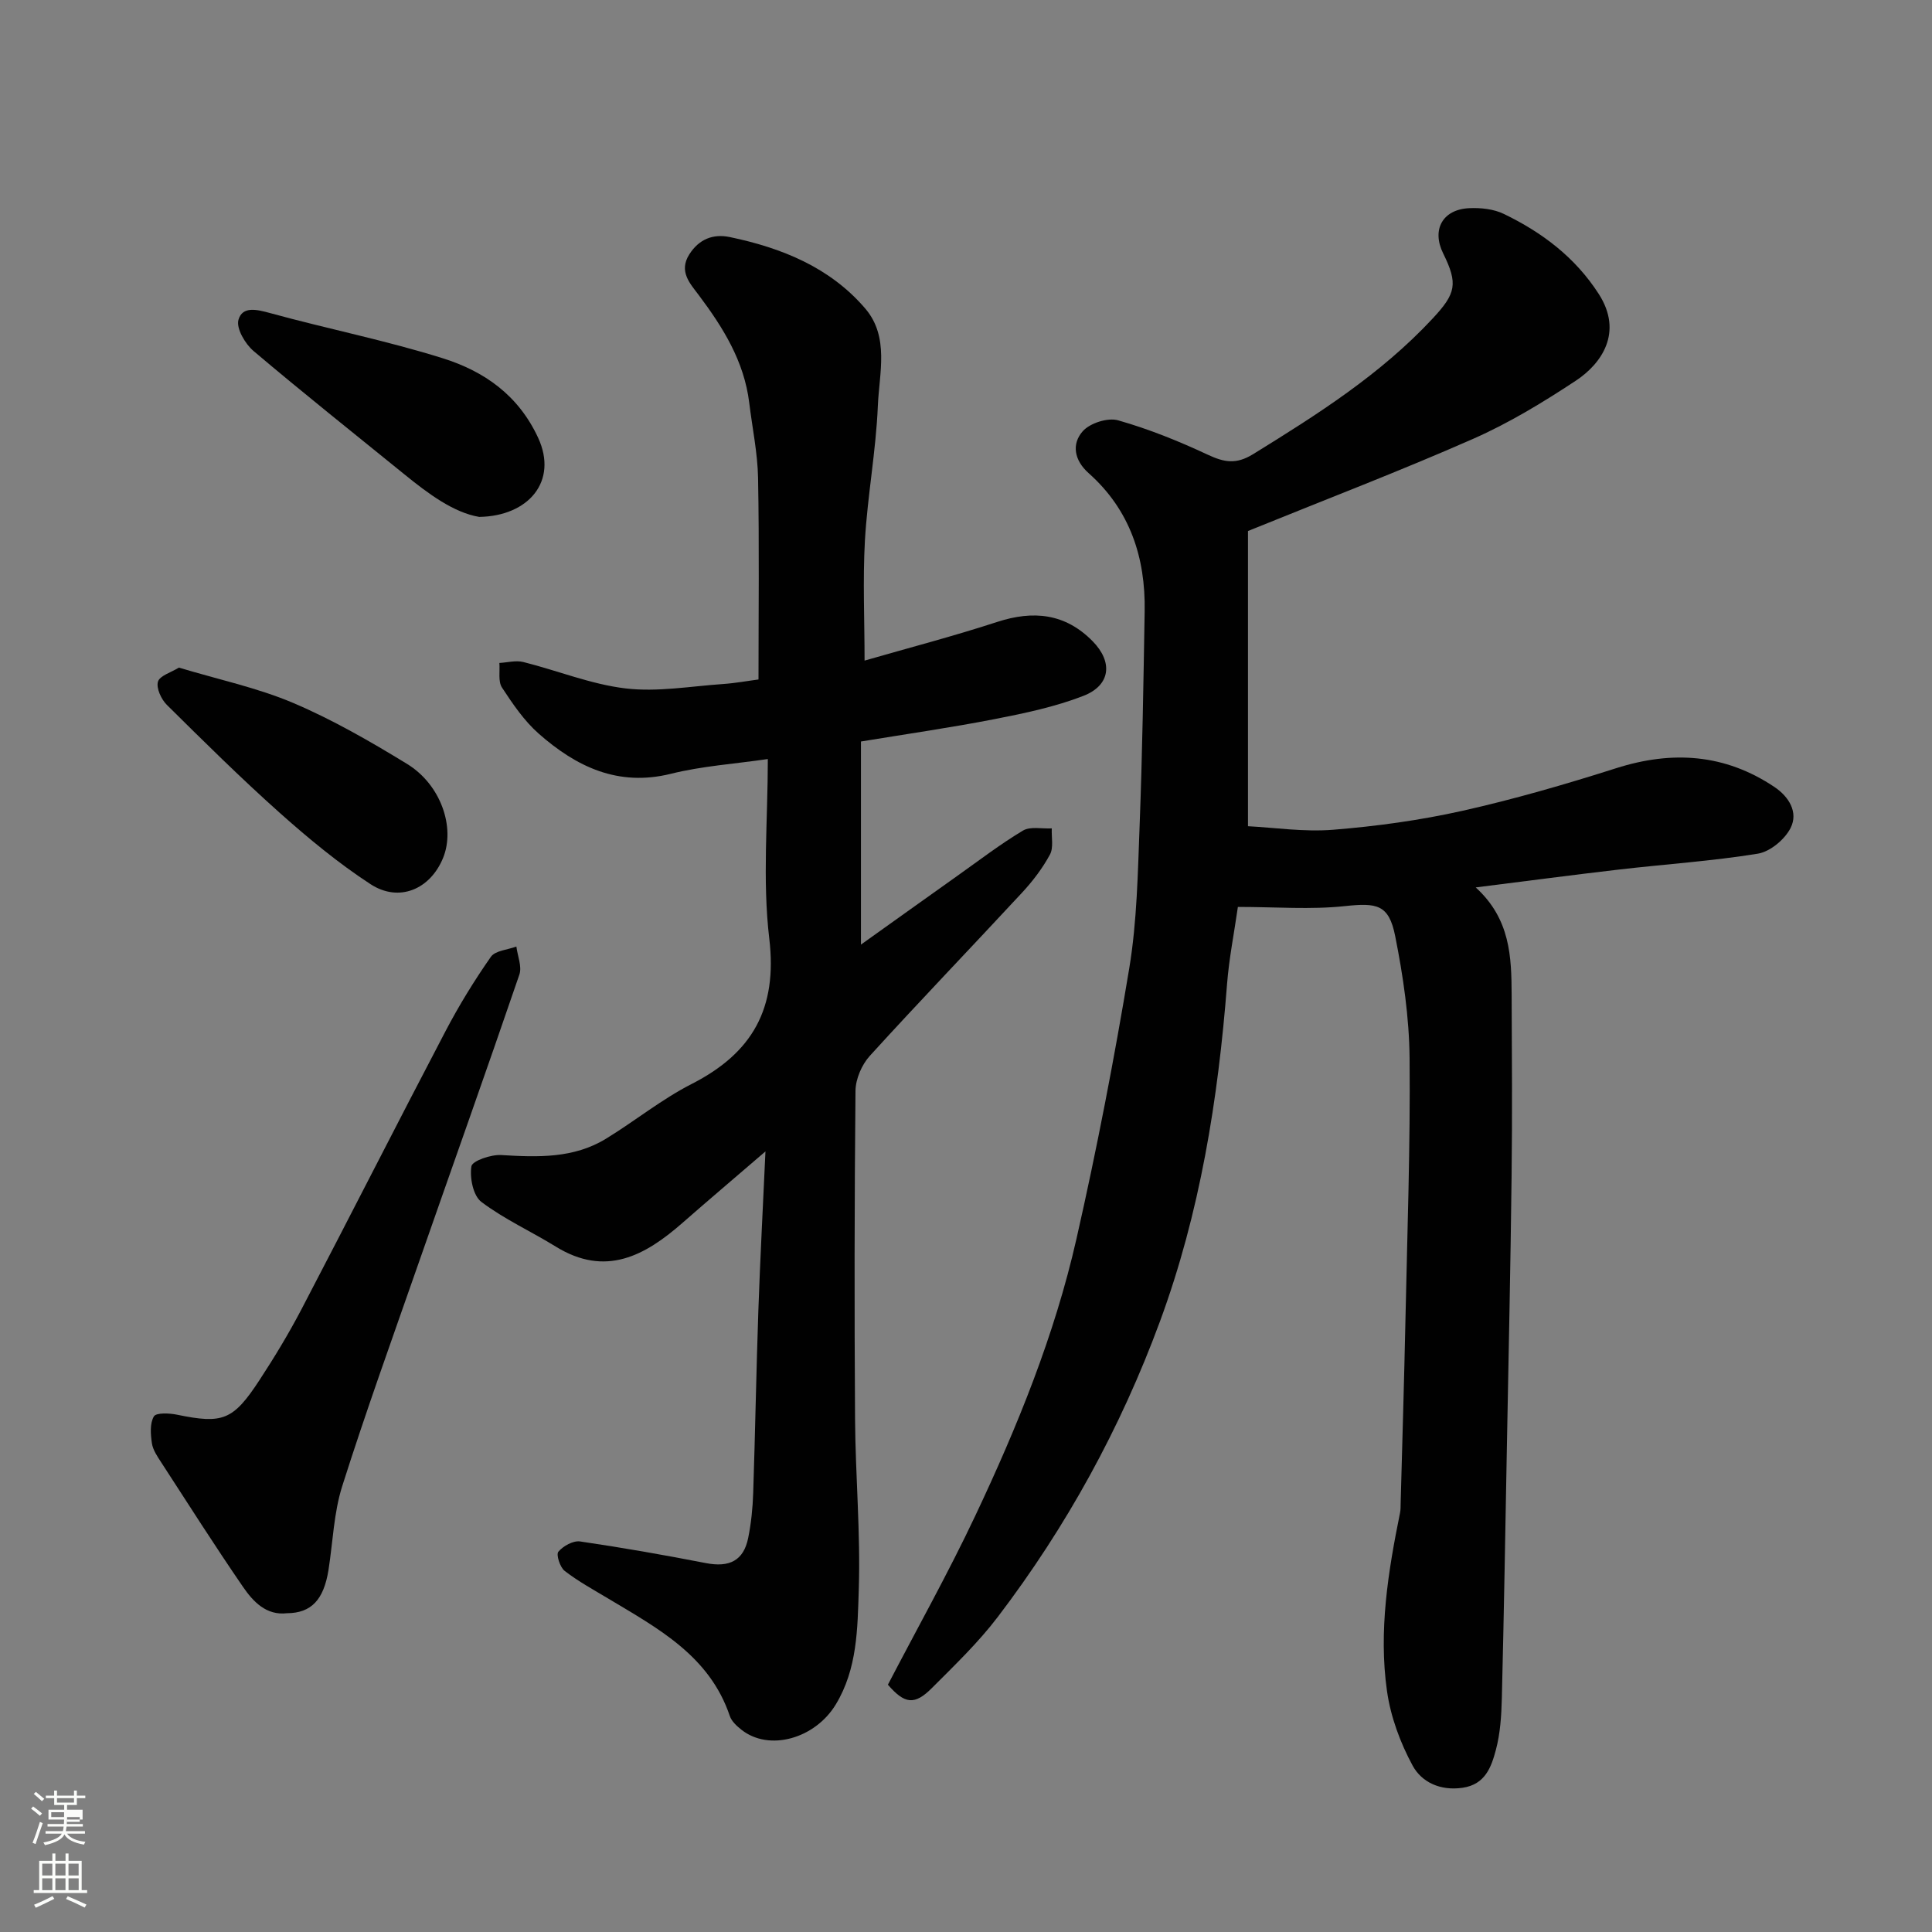
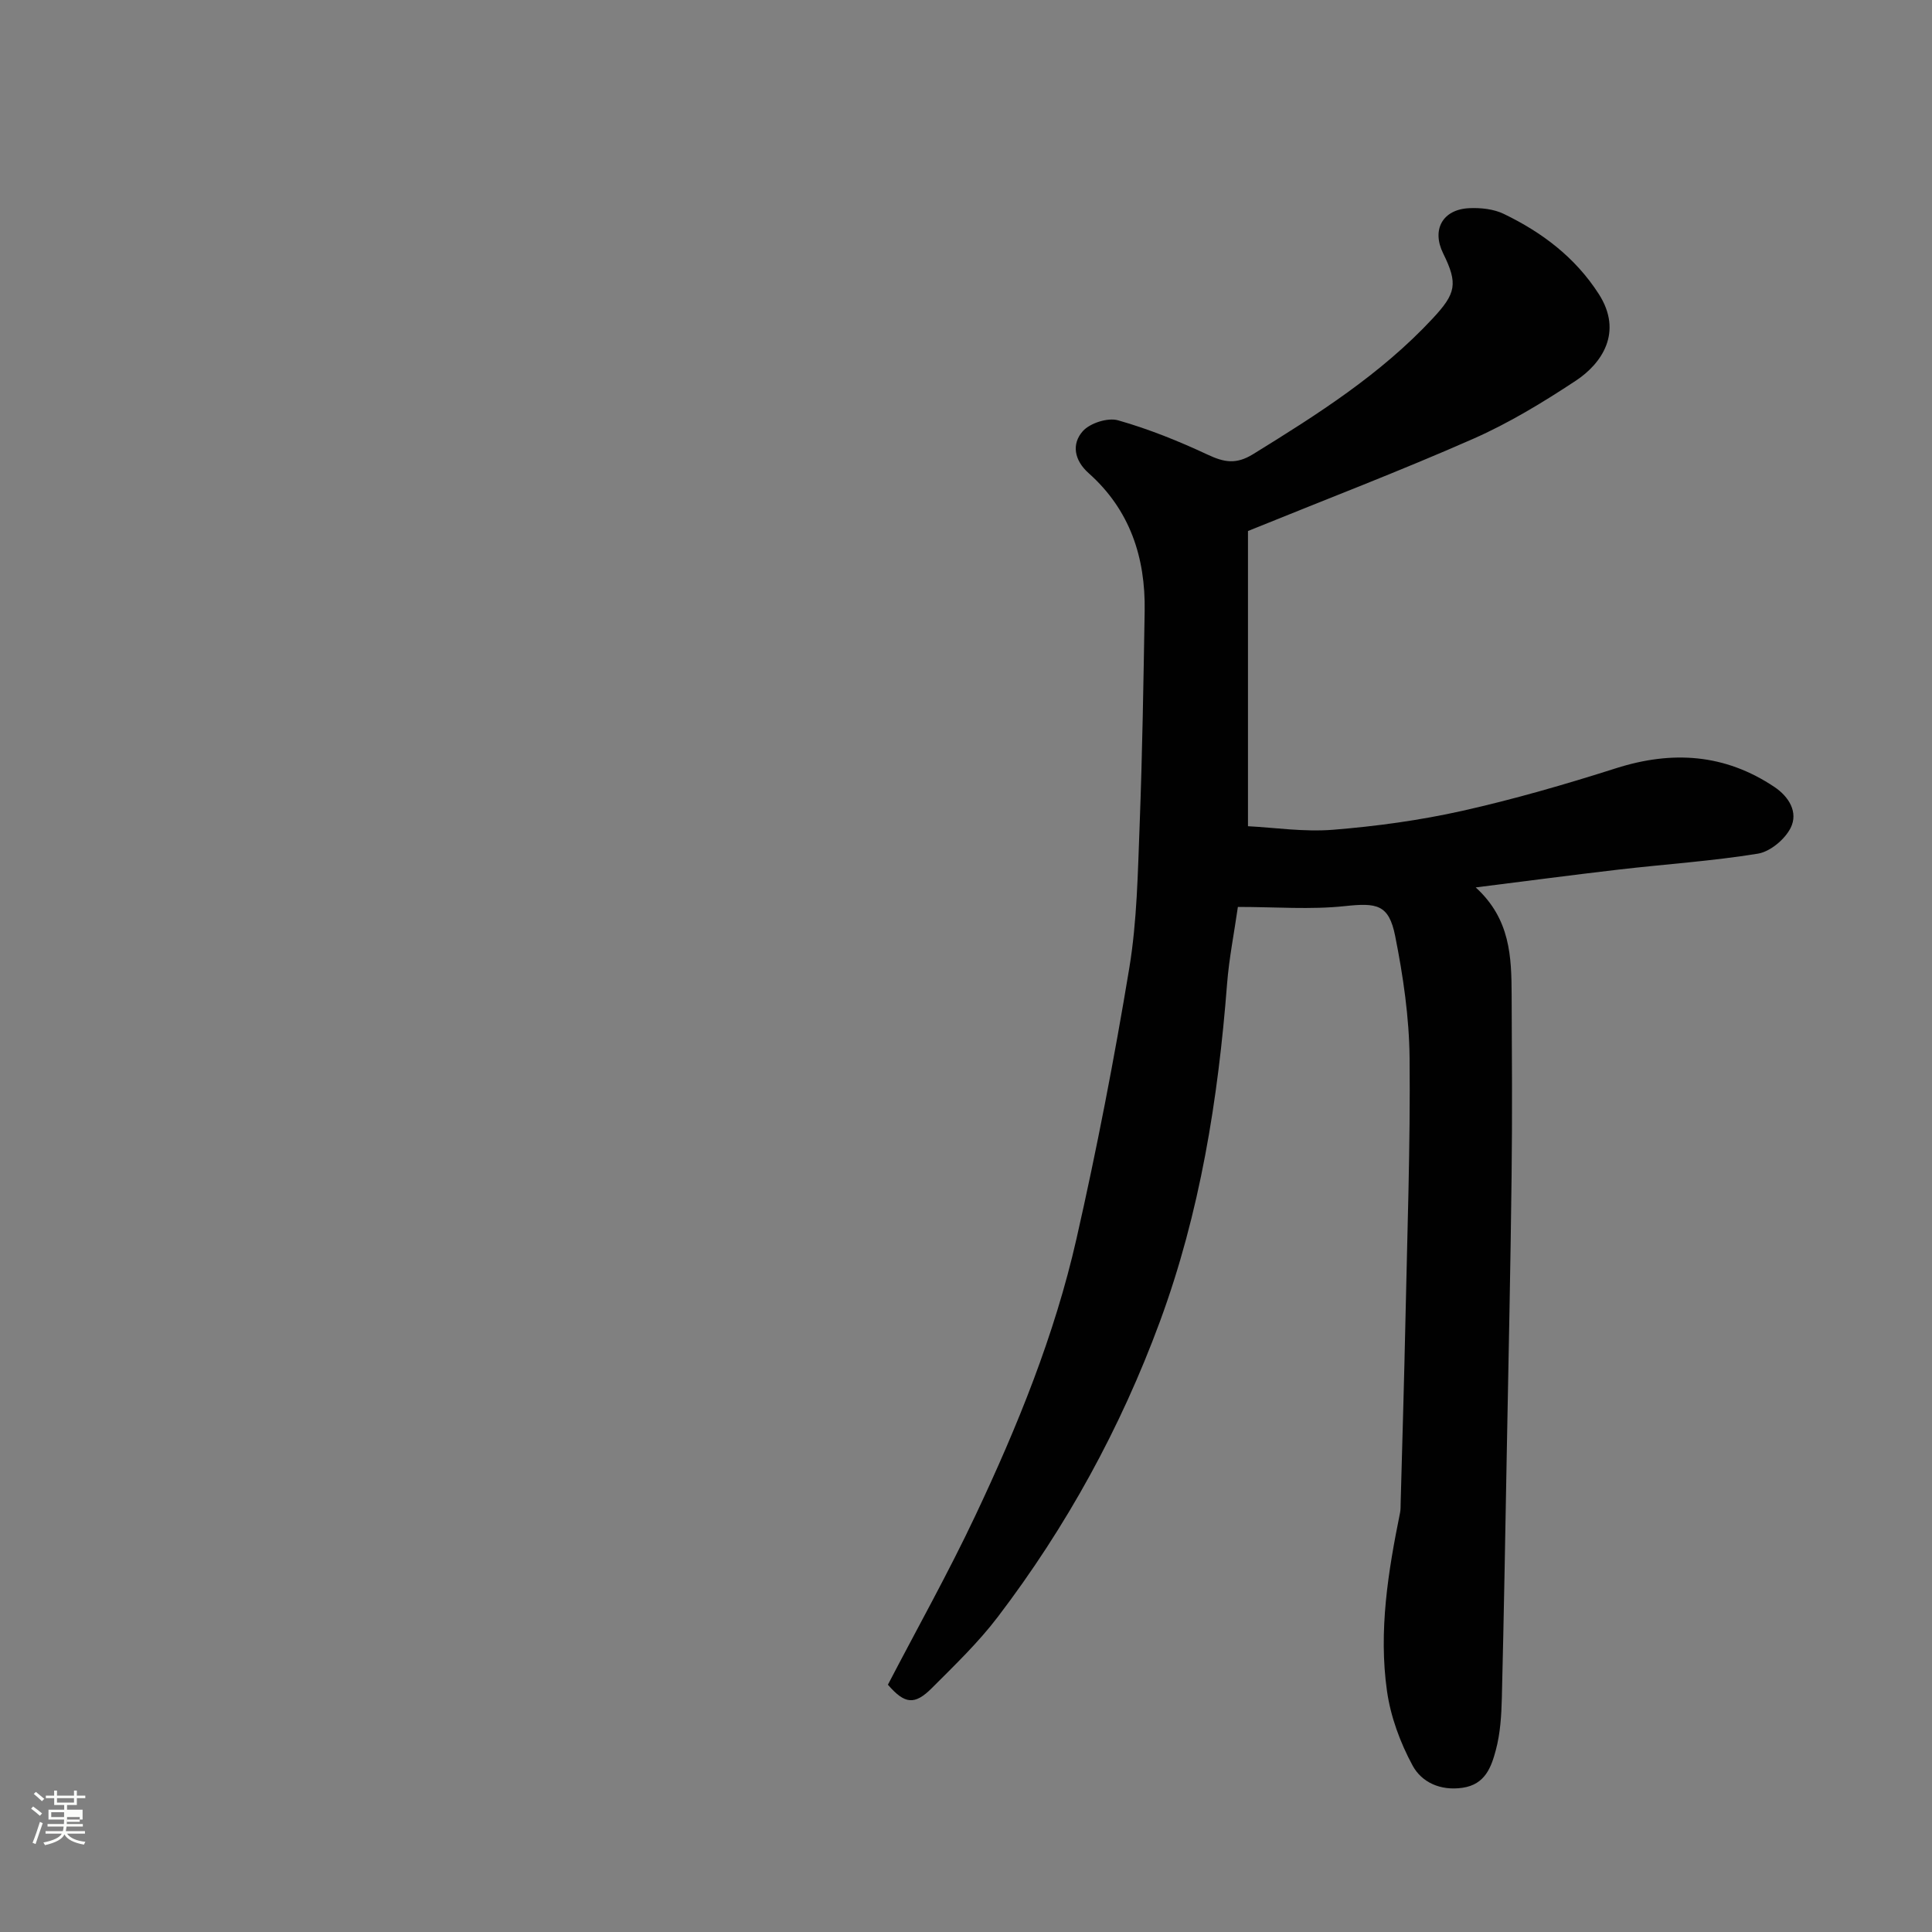
<svg xmlns="http://www.w3.org/2000/svg" enable-background="new 0 0 400 400" viewBox="0 0 400 400">
  <rect x="0" y="0" width="400" height="400" fill="#808080" stroke="none" />
  <path d="m6.44 374.46.42-.45c.65.47 1.27.95 1.85 1.44l-.45.49c-.65-.56-1.25-1.06-1.82-1.48m.93 7.33-.63-.26c.55-1.36 1.05-2.8 1.52-4.33.19.1.38.19.59.27-.46 1.29-.95 2.73-1.48 4.32m-.38-10.38.44-.42c.43.34 1.01.82 1.74 1.44l-.49.49c-.53-.51-1.09-1.01-1.69-1.51m2.5.35h1.72v-1.04h.59v1.04h3.52v-1.04h.59v1.04h1.75v.53h-1.75v1.42h-2.03v.97h3.22v2.03h-3.24c0 .35-.01.66-.03.93h3.32v.53h-3.37c-.03.27-.08.58-.15.94h3.96v.53h-3.71c.67.92 1.93 1.48 3.79 1.68-.13.24-.23.44-.29.59-2.13-.38-3.48-1.08-4.04-2.12-.43.97-1.77 1.72-4.03 2.23-.09-.19-.2-.37-.33-.55 2.1-.42 3.37-1.03 3.81-1.83h-3.36v-.53h3.58c.08-.29.13-.61.16-.94h-3.33v-.53h3.39c.02-.27.04-.58.04-.93h-3.23v-2.03h3.25v-.97h-2.07v-1.42h-1.73zm1.12 3.44v1h2.65c.01-.3.02-.44.01-.4v-.25-.35zm1.19-2h3.52v-.91h-3.52zm4.71 3h-2.63v.59c0 .15-.01.28-.01.4h2.64v-1.99z" fill="#fbfcfa" />
-   <path d="m13.56 383.74h.63v1.52h2.72v6.07h1.13v.6h-11.06v-.6h1.13v-6.07h2.73v-1.52h.63v1.52h2.1v-1.52zm-2.69 8.83.38.56c-1.24.63-2.53 1.25-3.85 1.85-.1-.21-.21-.42-.34-.63 1.36-.55 2.63-1.15 3.81-1.78m-2.13-4.27h2.1v-2.45h-2.1zm0 3.04h2.1v-2.46h-2.1zm2.72-3.04h2.1v-2.45h-2.1zm0 3.04h2.1v-2.46h-2.1zm6.07 3.6c-1.41-.71-2.7-1.3-3.86-1.78l.35-.56c1.45.62 2.75 1.19 3.88 1.72zm-1.25-9.09h-2.1v2.45h2.1zm-2.09 5.49h2.1v-2.46h-2.1z" fill="#fbfcfa" />
  <g fill="#010101">
    <path d="m183.83 348.8c6.02-11.57 12.49-23.11 18.12-35.04 8.7-18.42 16.39-37.32 20.91-57.23 4.22-18.58 7.84-37.32 10.95-56.12 1.6-9.71 1.76-19.7 2.14-29.57.56-14.76.79-29.53 1.04-44.3.19-11.13-3.05-20.98-11.6-28.58-2.99-2.66-3.57-6.04-1.21-8.69 1.5-1.68 5.17-2.85 7.3-2.25 6.35 1.8 12.56 4.31 18.55 7.11 3.41 1.59 5.87 2.08 9.41-.1 13.3-8.21 26.43-16.53 37.19-28.1 4.82-5.18 5.27-7.17 2.16-13.47-2.42-4.9-.13-9.1 5.39-9.36 2.38-.11 5.07.17 7.17 1.19 7.92 3.82 14.78 8.99 19.66 16.58 5.11 7.95.57 14.44-4.77 17.96-6.79 4.48-13.84 8.77-21.27 12.04-15.03 6.62-30.39 12.49-46.59 19.07v61.12c5.36.27 11.56 1.22 17.65.73 8.94-.72 17.91-1.95 26.66-3.9 10.76-2.41 21.39-5.49 31.91-8.84 11.64-3.7 22.52-2.98 32.77 3.88 3.03 2.03 4.97 5.25 3.37 8.46-1.19 2.38-4.23 4.93-6.78 5.35-9.54 1.55-19.23 2.18-28.85 3.3-9.56 1.11-19.1 2.38-29.58 3.69 7.2 6.56 7.4 14.41 7.44 22.27.06 12.5.14 25-.01 37.49-.22 18.77-.63 37.53-.98 56.3-.32 17.27-.61 34.53-1.04 51.8-.09 3.6-.32 7.29-1.24 10.73-.94 3.5-2.18 7.13-6.89 7.82-4.59.67-8.46-1.13-10.34-4.59-2.57-4.74-4.56-10.13-5.31-15.45-1.76-12.41.23-24.72 2.71-36.92.13-.64.1-1.32.12-1.99.34-12.6.72-25.2.99-37.8.38-18.1 1.03-36.2.86-54.3-.08-8.46-1.33-17.01-2.99-25.32-1.31-6.55-3.81-6.87-10.41-6.17-7.07.76-14.29.17-22.15.17-.78 5.46-1.83 10.68-2.24 15.95-1.85 23.87-5.58 47.32-13.91 69.91-8.14 22.07-19.34 42.46-33.56 61.14-4.03 5.3-8.91 9.98-13.63 14.71-3.59 3.6-5.63 3.35-9.12-.68z" />
-     <path d="m179 136.77c8.78-2.54 18.2-4.99 27.44-8 7.51-2.45 14.11-1.77 19.76 3.97 4.27 4.33 3.74 9.14-1.89 11.33-5.84 2.27-12.12 3.59-18.31 4.8-9.12 1.78-18.32 3.1-27.75 4.65v42.05c6.98-4.98 13.4-9.58 19.84-14.15 4.53-3.21 8.95-6.61 13.69-9.45 1.54-.92 3.96-.35 5.98-.46-.09 1.83.4 3.97-.38 5.42-1.54 2.84-3.56 5.5-5.77 7.88-10.47 11.3-21.16 22.4-31.52 33.79-1.67 1.83-2.94 4.79-2.97 7.24-.22 22.66-.24 45.32-.09 67.98.08 11.77 1.15 23.55.77 35.29-.26 8.04-.28 16.39-4.76 23.78-4.3 7.09-13.8 9.78-19.54 5.23-.96-.76-2.03-1.74-2.4-2.84-4.2-12.46-14.87-18.14-25.13-24.29-3.07-1.84-6.24-3.57-9.06-5.75-.97-.75-1.8-3.37-1.31-3.97.99-1.18 3.07-2.34 4.5-2.13 8.71 1.27 17.39 2.8 26.03 4.48 4.87.95 7.83-.49 8.78-5.23.61-3.03.93-6.15 1.03-9.25.42-12.6.63-25.2 1.07-37.79.36-10.53.93-21.05 1.47-32.96-6.52 5.61-11.87 10.14-17.13 14.75-7.8 6.85-15.96 11.33-26.29 4.95-5.1-3.15-10.65-5.66-15.4-9.25-1.7-1.28-2.44-5.01-2.06-7.37.18-1.13 4.05-2.46 6.17-2.33 7.54.46 14.99.73 21.71-3.39 5.98-3.66 11.51-8.16 17.73-11.33 12.56-6.41 17.78-15.6 16.06-30.09-1.44-12.14-.3-24.58-.3-37.18-6.96 1.02-13.65 1.45-20.05 3.05-10.97 2.73-19.6-1.46-27.37-8.29-3.02-2.66-5.39-6.16-7.62-9.56-.83-1.27-.4-3.37-.54-5.09 1.65-.09 3.41-.58 4.94-.2 7.09 1.77 14.02 4.62 21.2 5.47 6.6.78 13.44-.45 20.16-.91 2.59-.18 5.17-.66 7.35-.94 0-13.96.17-27.85-.09-41.72-.1-5.2-1.2-10.38-1.83-15.57-1.05-8.59-5.41-15.58-10.47-22.32-1.77-2.36-4.18-4.86-1.94-8.4 2.02-3.19 4.97-4.3 8.38-3.59 10.75 2.24 20.76 6.27 28.06 14.81 5.02 5.88 2.88 13.38 2.6 20.14-.39 9.32-2.14 18.59-2.68 27.91-.45 8.19-.07 16.45-.07 24.83z" />
-     <path d="m59.43 334c-4.3.51-7.02-2.39-9.15-5.5-5.81-8.46-11.32-17.13-16.91-25.74-.8-1.23-1.71-2.56-1.92-3.94-.27-1.85-.45-4.11.41-5.57.47-.8 3.21-.68 4.8-.35 9.44 1.94 11.59 1.21 17.08-7.19 3.12-4.77 6.08-9.67 8.72-14.72 9.99-19.11 19.74-38.35 29.76-57.46 2.79-5.33 5.96-10.5 9.41-15.43.91-1.3 3.47-1.45 5.28-2.13.24 1.95 1.19 4.14.62 5.81-6.89 20.14-14.04 40.19-21.06 60.29-5.3 15.18-10.76 30.31-15.62 45.63-1.75 5.53-1.93 11.56-2.84 17.36-1 6.18-3.56 8.9-8.58 8.94z" />
-     <path d="m99.21 107.02c-5.27-.89-10.49-4.75-15.57-8.88-10.41-8.46-20.93-16.81-31.16-25.48-1.73-1.47-3.61-4.68-3.11-6.44.81-2.88 3.8-2.16 6.59-1.39 11.88 3.26 24.02 5.67 35.76 9.36 8.5 2.68 15.59 7.59 19.69 16.44 4.18 9.02-2 16.23-12.2 16.39z" />
-     <path d="m37.04 138.22c8.22 2.48 16.25 4.17 23.67 7.32 8.18 3.48 15.98 7.98 23.58 12.63 6.99 4.28 10.01 13.15 7.45 19.44-2.65 6.51-9.12 9.3-15.04 5.44-6.67-4.35-12.88-9.5-18.84-14.81-8.02-7.16-15.68-14.74-23.32-22.31-1.16-1.15-2.22-3.45-1.84-4.79.36-1.24 2.71-1.91 4.34-2.92z" />
  </g>
</svg>